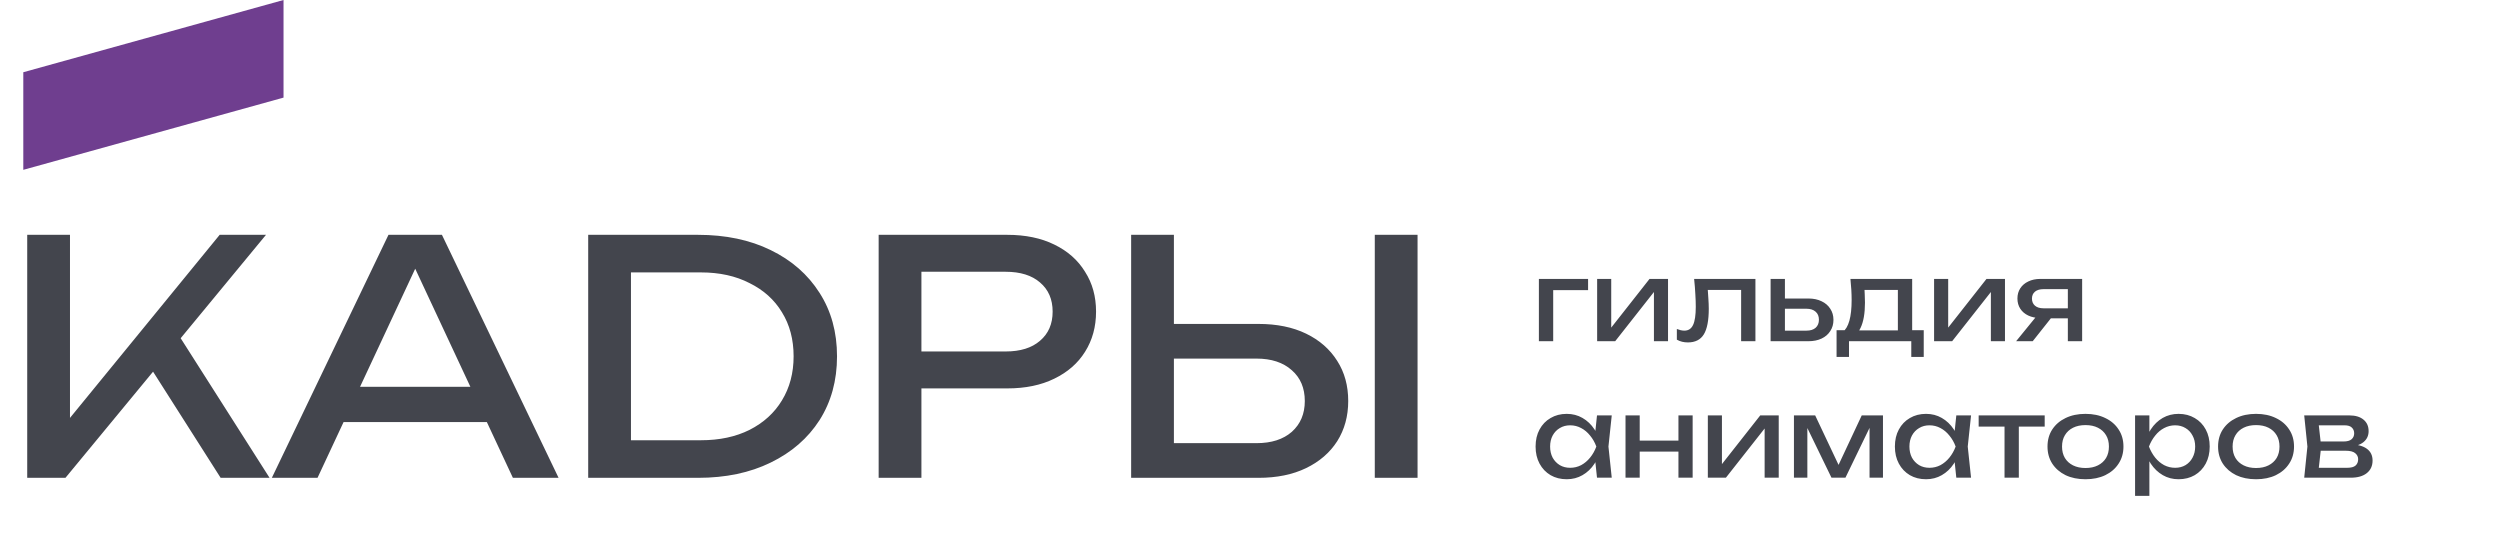
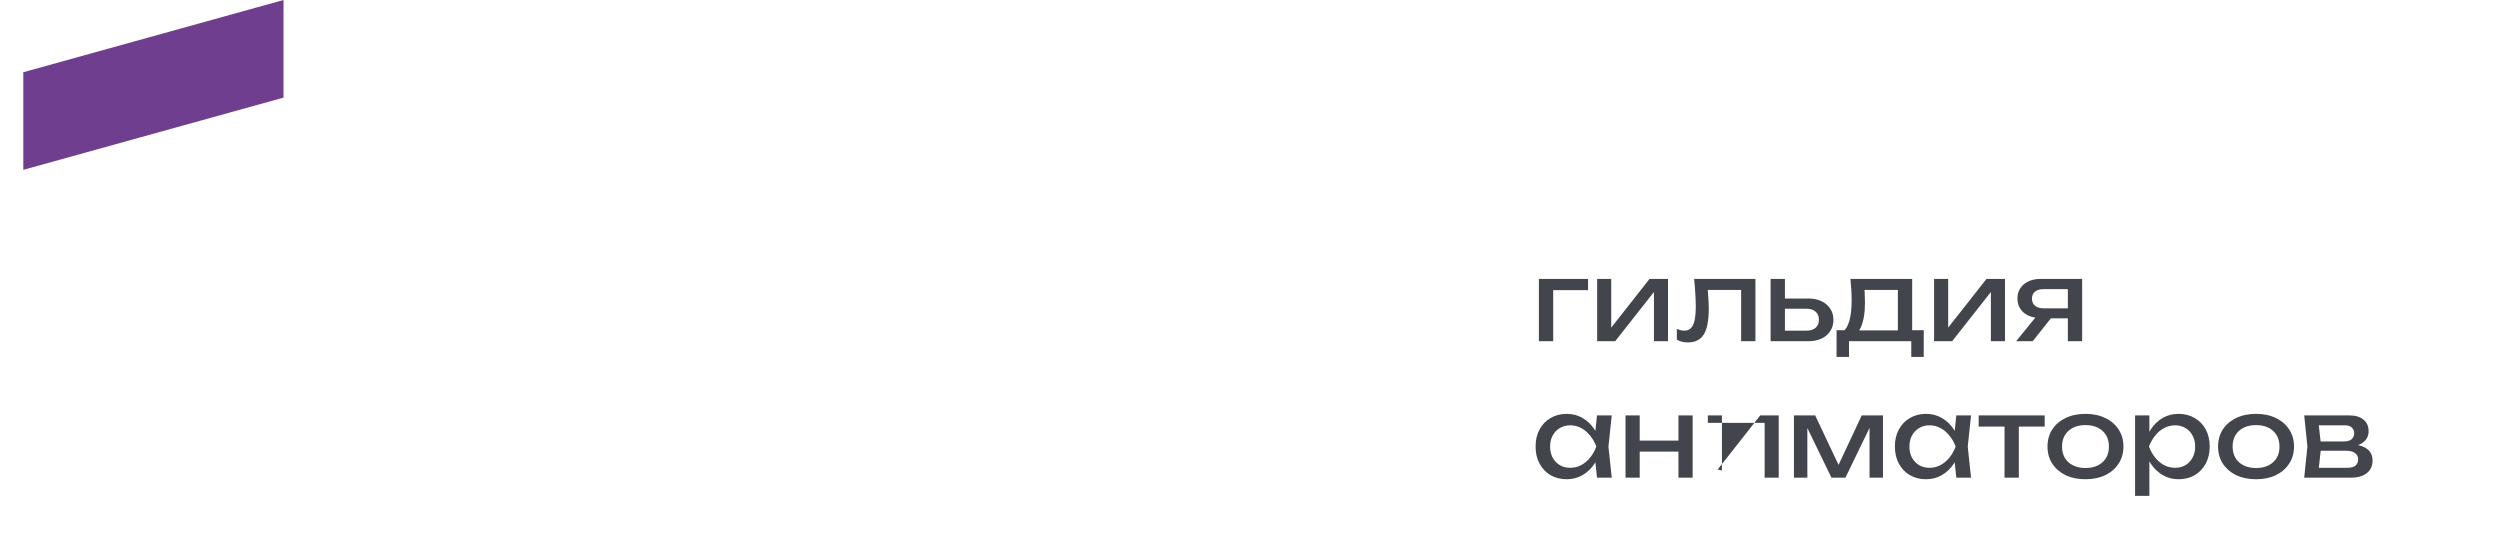
<svg xmlns="http://www.w3.org/2000/svg" width="1502" height="336" viewBox="0 0 1502 336" fill="none">
-   <path d="M954.12 167.574V174.319H929.191L933.159 170.351V205H924.563V167.574H954.12ZM959.562 205V167.574H968.026V200.702L965.447 200.107L991.037 167.574H1002.15V205H993.682V171.409L996.327 172.07L970.406 205H959.562ZM1017.83 167.574H1054.66V205H1046.07V170.219L1050.03 174.186H1022.13L1025.83 171.145C1026.05 173.878 1026.23 176.479 1026.36 178.947C1026.54 181.372 1026.63 183.554 1026.63 185.493C1026.63 192.547 1025.63 197.682 1023.65 200.9C1021.67 204.118 1018.47 205.727 1014.06 205.727C1012.87 205.727 1011.73 205.595 1010.62 205.331C1009.52 205.066 1008.46 204.647 1007.45 204.074V197.66C1008.24 197.969 1009.02 198.211 1009.76 198.388C1010.56 198.564 1011.29 198.652 1011.95 198.652C1014.37 198.652 1016.11 197.528 1017.17 195.28C1018.27 193.032 1018.82 189.373 1018.82 184.303C1018.82 182.099 1018.74 179.586 1018.56 176.765C1018.43 173.944 1018.18 170.88 1017.83 167.574ZM1063.78 205V167.574H1072.38V202.62L1069.34 198.652H1085.34C1087.68 198.652 1089.51 198.079 1090.83 196.933C1092.15 195.743 1092.81 194.134 1092.81 192.106C1092.81 190.034 1092.15 188.425 1090.83 187.279C1089.51 186.089 1087.68 185.493 1085.34 185.493H1069.6V179.344H1086.46C1089.51 179.344 1092.15 179.895 1094.4 180.997C1096.65 182.055 1098.39 183.554 1099.62 185.493C1100.9 187.389 1101.54 189.615 1101.54 192.172C1101.54 194.729 1100.9 196.977 1099.62 198.917C1098.39 200.856 1096.65 202.355 1094.4 203.413C1092.15 204.471 1089.53 205 1086.53 205H1063.78ZM1155.78 198.388V214.456H1148.3V205H1110.88V214.456H1103.41V198.388H1113.06L1115.44 198.52H1142.75L1144.87 198.388H1155.78ZM1111.74 167.574H1148.83V202.487H1140.24V170.219L1144.2 174.186H1116.23L1119.94 171.277C1120.16 173.216 1120.29 175.09 1120.33 176.897C1120.42 178.661 1120.47 180.314 1120.47 181.857C1120.47 188.293 1119.58 193.34 1117.82 196.999C1116.1 200.658 1113.68 202.487 1110.55 202.487L1107.04 199.512C1110.66 196.867 1112.46 190.431 1112.46 180.204C1112.46 178.22 1112.4 176.17 1112.27 174.054C1112.13 171.894 1111.96 169.734 1111.74 167.574ZM1162 205V167.574H1170.47V200.702L1167.89 200.107L1193.48 167.574H1204.59V205H1196.12V171.409L1198.77 172.07L1172.85 205H1162ZM1244.87 185.229V191.246H1225.96L1225.83 191.048C1223.09 191.048 1220.69 190.563 1218.62 189.593C1216.55 188.623 1214.94 187.257 1213.79 185.493C1212.65 183.73 1212.07 181.68 1212.07 179.344C1212.07 177.008 1212.65 174.958 1213.79 173.194C1214.94 171.431 1216.55 170.065 1218.62 169.095C1220.69 168.081 1223.09 167.574 1225.83 167.574H1250.95V205H1242.36V170.02L1245.2 173.723H1227.68C1225.52 173.723 1223.82 174.23 1222.59 175.244C1221.4 176.258 1220.8 177.647 1220.8 179.41C1220.8 181.173 1221.4 182.584 1222.59 183.642C1223.82 184.7 1225.52 185.229 1227.68 185.229H1244.87ZM1235.15 187.477L1221.26 205H1211.28L1225.56 187.477H1235.15ZM959.476 287L958.021 273.114L959.74 268.287L958.021 263.526L959.476 249.574H968.337L966.353 268.287L968.337 287H959.476ZM962.121 268.287C961.283 272.21 959.895 275.649 957.955 278.602C956.015 281.556 953.613 283.848 950.748 285.479C947.926 287.11 944.774 287.926 941.292 287.926C937.633 287.926 934.393 287.11 931.572 285.479C928.75 283.804 926.546 281.49 924.959 278.536C923.372 275.583 922.579 272.166 922.579 268.287C922.579 264.364 923.372 260.947 924.959 258.038C926.546 255.084 928.75 252.792 931.572 251.161C934.393 249.486 937.633 248.648 941.292 248.648C944.774 248.648 947.926 249.464 950.748 251.095C953.613 252.726 956.015 255.018 957.955 257.972C959.939 260.881 961.327 264.32 962.121 268.287ZM931.307 268.287C931.307 270.8 931.814 273.026 932.828 274.965C933.886 276.861 935.319 278.36 937.126 279.462C938.933 280.52 941.005 281.049 943.342 281.049C945.722 281.049 947.926 280.52 949.954 279.462C951.982 278.36 953.767 276.861 955.31 274.965C956.897 273.026 958.153 270.8 959.079 268.287C958.153 265.774 956.897 263.57 955.31 261.675C953.767 259.735 951.982 258.236 949.954 257.178C947.926 256.076 945.722 255.525 943.342 255.525C941.005 255.525 938.933 256.076 937.126 257.178C935.319 258.236 933.886 259.735 932.828 261.675C931.814 263.57 931.307 265.774 931.307 268.287ZM976.609 249.574H985.139V287H976.609V249.574ZM1008.41 249.574H1016.94V287H1008.41V249.574ZM981.436 264.716H1011.99V271.329H981.436V264.716ZM1026.07 287V249.574H1034.54V282.702L1031.96 282.107L1057.55 249.574H1068.66V287H1060.19V253.409L1062.84 254.07L1036.92 287H1026.07ZM1077.8 287V249.574H1090.56L1106.3 282.9H1102.92L1118.53 249.574H1131.29V287H1123.22V252.417H1125.47L1108.74 287H1100.35L1083.62 252.549L1085.86 252.483V287H1077.8ZM1175.35 287L1173.89 273.114L1175.61 268.287L1173.89 263.526L1175.35 249.574H1184.21L1182.22 268.287L1184.21 287H1175.35ZM1177.99 268.287C1177.15 272.21 1175.77 275.649 1173.83 278.602C1171.89 281.556 1169.48 283.848 1166.62 285.479C1163.8 287.11 1160.65 287.926 1157.16 287.926C1153.5 287.926 1150.26 287.11 1147.44 285.479C1144.62 283.804 1142.42 281.49 1140.83 278.536C1139.24 275.583 1138.45 272.166 1138.45 268.287C1138.45 264.364 1139.24 260.947 1140.83 258.038C1142.42 255.084 1144.62 252.792 1147.44 251.161C1150.26 249.486 1153.5 248.648 1157.16 248.648C1160.65 248.648 1163.8 249.464 1166.62 251.095C1169.48 252.726 1171.89 255.018 1173.83 257.972C1175.81 260.881 1177.2 264.32 1177.99 268.287ZM1147.18 268.287C1147.18 270.8 1147.69 273.026 1148.7 274.965C1149.76 276.861 1151.19 278.36 1153 279.462C1154.8 280.52 1156.88 281.049 1159.21 281.049C1161.59 281.049 1163.8 280.52 1165.83 279.462C1167.85 278.36 1169.64 276.861 1171.18 274.965C1172.77 273.026 1174.02 270.8 1174.95 268.287C1174.02 265.774 1172.77 263.57 1171.18 261.675C1169.64 259.735 1167.85 258.236 1165.83 257.178C1163.8 256.076 1161.59 255.525 1159.21 255.525C1156.88 255.525 1154.8 256.076 1153 257.178C1151.19 258.236 1149.76 259.735 1148.7 261.675C1147.69 263.57 1147.18 265.774 1147.18 268.287ZM1204.32 252.549H1212.91V287H1204.32V252.549ZM1188.78 249.574H1228.45V256.319H1188.78V249.574ZM1252.95 287.926C1248.41 287.926 1244.42 287.11 1240.99 285.479C1237.59 283.804 1234.92 281.49 1232.99 278.536C1231.09 275.583 1230.14 272.166 1230.14 268.287C1230.14 264.364 1231.09 260.947 1232.99 258.038C1234.92 255.084 1237.59 252.792 1240.99 251.161C1244.42 249.486 1248.41 248.648 1252.95 248.648C1257.5 248.648 1261.46 249.486 1264.86 251.161C1268.3 252.792 1270.96 255.084 1272.86 258.038C1274.8 260.947 1275.77 264.364 1275.77 268.287C1275.77 272.166 1274.8 275.583 1272.86 278.536C1270.96 281.49 1268.3 283.804 1264.86 285.479C1261.46 287.11 1257.5 287.926 1252.95 287.926ZM1252.95 281.181C1255.86 281.181 1258.35 280.652 1260.43 279.594C1262.54 278.536 1264.17 277.059 1265.32 275.164C1266.47 273.224 1267.04 270.932 1267.04 268.287C1267.04 265.642 1266.47 263.372 1265.32 261.476C1264.17 259.537 1262.54 258.038 1260.43 256.98C1258.35 255.922 1255.86 255.393 1252.95 255.393C1250.09 255.393 1247.6 255.922 1245.48 256.98C1243.37 258.038 1241.74 259.537 1240.59 261.476C1239.44 263.372 1238.87 265.642 1238.87 268.287C1238.87 270.932 1239.44 273.224 1240.59 275.164C1241.74 277.059 1243.37 278.536 1245.48 279.594C1247.6 280.652 1250.09 281.181 1252.95 281.181ZM1282.75 249.574H1291.35V262.6L1290.95 263.923V271.461L1291.35 273.775V297.91H1282.75V249.574ZM1288.04 268.287C1288.88 264.32 1290.27 260.881 1292.21 257.972C1294.15 255.018 1296.53 252.726 1299.35 251.095C1302.22 249.464 1305.39 248.648 1308.87 248.648C1312.53 248.648 1315.77 249.486 1318.59 251.161C1321.42 252.792 1323.62 255.084 1325.21 258.038C1326.79 260.947 1327.59 264.364 1327.59 268.287C1327.59 272.166 1326.79 275.583 1325.21 278.536C1323.62 281.49 1321.42 283.804 1318.59 285.479C1315.77 287.11 1312.53 287.926 1308.87 287.926C1305.39 287.926 1302.24 287.11 1299.42 285.479C1296.6 283.848 1294.19 281.556 1292.21 278.602C1290.27 275.649 1288.88 272.21 1288.04 268.287ZM1318.86 268.287C1318.86 265.774 1318.33 263.57 1317.27 261.675C1316.26 259.735 1314.85 258.236 1313.04 257.178C1311.23 256.076 1309.16 255.525 1306.82 255.525C1304.49 255.525 1302.28 256.076 1300.21 257.178C1298.18 258.236 1296.4 259.735 1294.86 261.675C1293.31 263.57 1292.06 265.774 1291.09 268.287C1292.06 270.8 1293.31 273.026 1294.86 274.965C1296.4 276.861 1298.18 278.36 1300.21 279.462C1302.28 280.52 1304.49 281.049 1306.82 281.049C1309.16 281.049 1311.23 280.52 1313.04 279.462C1314.85 278.36 1316.26 276.861 1317.27 274.965C1318.33 273.026 1318.86 270.8 1318.86 268.287ZM1355.43 287.926C1350.89 287.926 1346.9 287.11 1343.47 285.479C1340.07 283.804 1337.4 281.49 1335.46 278.536C1333.57 275.583 1332.62 272.166 1332.62 268.287C1332.62 264.364 1333.57 260.947 1335.46 258.038C1337.4 255.084 1340.07 252.792 1343.47 251.161C1346.9 249.486 1350.89 248.648 1355.43 248.648C1359.97 248.648 1363.94 249.486 1367.34 251.161C1370.77 252.792 1373.44 255.084 1375.34 258.038C1377.28 260.947 1378.25 264.364 1378.25 268.287C1378.25 272.166 1377.28 275.583 1375.34 278.536C1373.44 281.49 1370.77 283.804 1367.34 285.479C1363.94 287.11 1359.97 287.926 1355.43 287.926ZM1355.43 281.181C1358.34 281.181 1360.83 280.652 1362.91 279.594C1365.02 278.536 1366.65 277.059 1367.8 275.164C1368.95 273.224 1369.52 270.932 1369.52 268.287C1369.52 265.642 1368.95 263.372 1367.8 261.476C1366.65 259.537 1365.02 258.038 1362.91 256.98C1360.83 255.922 1358.34 255.393 1355.43 255.393C1352.57 255.393 1350.08 255.922 1347.96 256.98C1345.85 258.038 1344.21 259.537 1343.07 261.476C1341.92 263.372 1341.35 265.642 1341.35 268.287C1341.35 270.932 1341.92 273.224 1343.07 275.164C1344.21 277.059 1345.85 278.536 1347.96 279.594C1350.08 280.652 1352.57 281.181 1355.43 281.181ZM1384.37 287L1386.29 268.287L1384.37 249.574H1411.49C1415.1 249.574 1417.92 250.411 1419.95 252.087C1422.02 253.762 1423.06 256.076 1423.06 259.03C1423.06 261.763 1422.02 263.967 1419.95 265.642C1417.92 267.273 1415.08 268.243 1411.42 268.551L1412.08 266.964C1416.4 267.053 1419.71 267.934 1422 269.609C1424.29 271.285 1425.44 273.643 1425.44 276.685C1425.44 279.903 1424.27 282.437 1421.93 284.289C1419.64 286.096 1416.44 287 1412.34 287H1384.37ZM1392.71 284.884L1389.4 281.049H1410.16C1412.5 281.049 1414.17 280.608 1415.19 279.726C1416.25 278.801 1416.78 277.522 1416.78 275.891C1416.78 274.436 1416.18 273.224 1414.99 272.254C1413.84 271.285 1411.9 270.8 1409.17 270.8H1391.25V265.245H1407.91C1410.16 265.245 1411.79 264.804 1412.81 263.923C1413.87 262.997 1414.39 261.807 1414.39 260.352C1414.39 258.941 1413.93 257.795 1413.01 256.914C1412.12 255.988 1410.63 255.525 1408.51 255.525H1389.47L1392.71 251.756L1394.56 268.287L1392.71 284.884Z" fill="#43454D" />
+   <path d="M954.12 167.574V174.319H929.191L933.159 170.351V205H924.563V167.574H954.12ZM959.562 205V167.574H968.026V200.702L965.447 200.107L991.037 167.574H1002.15V205H993.682V171.409L996.327 172.07L970.406 205H959.562ZM1017.83 167.574H1054.66V205H1046.07V170.219L1050.03 174.186H1022.13L1025.83 171.145C1026.05 173.878 1026.23 176.479 1026.36 178.947C1026.54 181.372 1026.63 183.554 1026.63 185.493C1026.63 192.547 1025.63 197.682 1023.65 200.9C1021.67 204.118 1018.47 205.727 1014.06 205.727C1012.87 205.727 1011.73 205.595 1010.62 205.331C1009.52 205.066 1008.46 204.647 1007.45 204.074V197.66C1008.24 197.969 1009.02 198.211 1009.76 198.388C1010.56 198.564 1011.29 198.652 1011.95 198.652C1014.37 198.652 1016.11 197.528 1017.17 195.28C1018.27 193.032 1018.82 189.373 1018.82 184.303C1018.82 182.099 1018.74 179.586 1018.56 176.765C1018.43 173.944 1018.18 170.88 1017.83 167.574ZM1063.78 205V167.574H1072.38V202.62L1069.34 198.652H1085.34C1087.68 198.652 1089.51 198.079 1090.83 196.933C1092.15 195.743 1092.81 194.134 1092.81 192.106C1092.81 190.034 1092.15 188.425 1090.83 187.279C1089.51 186.089 1087.68 185.493 1085.34 185.493H1069.6V179.344H1086.46C1089.51 179.344 1092.15 179.895 1094.4 180.997C1096.65 182.055 1098.39 183.554 1099.62 185.493C1100.9 187.389 1101.54 189.615 1101.54 192.172C1101.54 194.729 1100.9 196.977 1099.62 198.917C1098.39 200.856 1096.65 202.355 1094.4 203.413C1092.15 204.471 1089.53 205 1086.53 205H1063.78ZM1155.78 198.388V214.456H1148.3V205H1110.88V214.456H1103.41V198.388H1113.06L1115.44 198.52H1142.75L1144.87 198.388H1155.78ZM1111.74 167.574H1148.83V202.487H1140.24V170.219L1144.2 174.186H1116.23L1119.94 171.277C1120.16 173.216 1120.29 175.09 1120.33 176.897C1120.42 178.661 1120.47 180.314 1120.47 181.857C1120.47 188.293 1119.58 193.34 1117.82 196.999C1116.1 200.658 1113.68 202.487 1110.55 202.487L1107.04 199.512C1110.66 196.867 1112.46 190.431 1112.46 180.204C1112.46 178.22 1112.4 176.17 1112.27 174.054C1112.13 171.894 1111.96 169.734 1111.74 167.574ZM1162 205V167.574H1170.47V200.702L1167.89 200.107L1193.48 167.574H1204.59V205H1196.12V171.409L1198.77 172.07L1172.85 205H1162ZM1244.87 185.229V191.246H1225.96L1225.83 191.048C1223.09 191.048 1220.69 190.563 1218.62 189.593C1216.55 188.623 1214.94 187.257 1213.79 185.493C1212.65 183.73 1212.07 181.68 1212.07 179.344C1212.07 177.008 1212.65 174.958 1213.79 173.194C1214.94 171.431 1216.55 170.065 1218.62 169.095C1220.69 168.081 1223.09 167.574 1225.83 167.574H1250.95V205H1242.36V170.02L1245.2 173.723H1227.68C1225.52 173.723 1223.82 174.23 1222.59 175.244C1221.4 176.258 1220.8 177.647 1220.8 179.41C1220.8 181.173 1221.4 182.584 1222.59 183.642C1223.82 184.7 1225.52 185.229 1227.68 185.229H1244.87ZM1235.15 187.477L1221.26 205H1211.28L1225.56 187.477H1235.15ZM959.476 287L958.021 273.114L959.74 268.287L958.021 263.526L959.476 249.574H968.337L966.353 268.287L968.337 287H959.476ZM962.121 268.287C961.283 272.21 959.895 275.649 957.955 278.602C956.015 281.556 953.613 283.848 950.748 285.479C947.926 287.11 944.774 287.926 941.292 287.926C937.633 287.926 934.393 287.11 931.572 285.479C928.75 283.804 926.546 281.49 924.959 278.536C923.372 275.583 922.579 272.166 922.579 268.287C922.579 264.364 923.372 260.947 924.959 258.038C926.546 255.084 928.75 252.792 931.572 251.161C934.393 249.486 937.633 248.648 941.292 248.648C944.774 248.648 947.926 249.464 950.748 251.095C953.613 252.726 956.015 255.018 957.955 257.972C959.939 260.881 961.327 264.32 962.121 268.287ZM931.307 268.287C931.307 270.8 931.814 273.026 932.828 274.965C933.886 276.861 935.319 278.36 937.126 279.462C938.933 280.52 941.005 281.049 943.342 281.049C945.722 281.049 947.926 280.52 949.954 279.462C951.982 278.36 953.767 276.861 955.31 274.965C956.897 273.026 958.153 270.8 959.079 268.287C958.153 265.774 956.897 263.57 955.31 261.675C953.767 259.735 951.982 258.236 949.954 257.178C947.926 256.076 945.722 255.525 943.342 255.525C941.005 255.525 938.933 256.076 937.126 257.178C935.319 258.236 933.886 259.735 932.828 261.675C931.814 263.57 931.307 265.774 931.307 268.287ZM976.609 249.574H985.139V287H976.609V249.574ZM1008.41 249.574H1016.94V287H1008.41V249.574ZM981.436 264.716H1011.99V271.329H981.436V264.716ZM1026.07 287V249.574H1034.54V282.702L1031.96 282.107L1057.55 249.574H1068.66V287H1060.19V253.409L1062.84 254.07H1026.07ZM1077.8 287V249.574H1090.56L1106.3 282.9H1102.92L1118.53 249.574H1131.29V287H1123.22V252.417H1125.47L1108.74 287H1100.35L1083.62 252.549L1085.86 252.483V287H1077.8ZM1175.35 287L1173.89 273.114L1175.61 268.287L1173.89 263.526L1175.35 249.574H1184.21L1182.22 268.287L1184.21 287H1175.35ZM1177.99 268.287C1177.15 272.21 1175.77 275.649 1173.83 278.602C1171.89 281.556 1169.48 283.848 1166.62 285.479C1163.8 287.11 1160.65 287.926 1157.16 287.926C1153.5 287.926 1150.26 287.11 1147.44 285.479C1144.62 283.804 1142.42 281.49 1140.83 278.536C1139.24 275.583 1138.45 272.166 1138.45 268.287C1138.45 264.364 1139.24 260.947 1140.83 258.038C1142.42 255.084 1144.62 252.792 1147.44 251.161C1150.26 249.486 1153.5 248.648 1157.16 248.648C1160.65 248.648 1163.8 249.464 1166.62 251.095C1169.48 252.726 1171.89 255.018 1173.83 257.972C1175.81 260.881 1177.2 264.32 1177.99 268.287ZM1147.18 268.287C1147.18 270.8 1147.69 273.026 1148.7 274.965C1149.76 276.861 1151.19 278.36 1153 279.462C1154.8 280.52 1156.88 281.049 1159.21 281.049C1161.59 281.049 1163.8 280.52 1165.83 279.462C1167.85 278.36 1169.64 276.861 1171.18 274.965C1172.77 273.026 1174.02 270.8 1174.95 268.287C1174.02 265.774 1172.77 263.57 1171.18 261.675C1169.64 259.735 1167.85 258.236 1165.83 257.178C1163.8 256.076 1161.59 255.525 1159.21 255.525C1156.88 255.525 1154.8 256.076 1153 257.178C1151.19 258.236 1149.76 259.735 1148.7 261.675C1147.69 263.57 1147.18 265.774 1147.18 268.287ZM1204.32 252.549H1212.91V287H1204.32V252.549ZM1188.78 249.574H1228.45V256.319H1188.78V249.574ZM1252.95 287.926C1248.41 287.926 1244.42 287.11 1240.99 285.479C1237.59 283.804 1234.92 281.49 1232.99 278.536C1231.09 275.583 1230.14 272.166 1230.14 268.287C1230.14 264.364 1231.09 260.947 1232.99 258.038C1234.92 255.084 1237.59 252.792 1240.99 251.161C1244.42 249.486 1248.41 248.648 1252.95 248.648C1257.5 248.648 1261.46 249.486 1264.86 251.161C1268.3 252.792 1270.96 255.084 1272.86 258.038C1274.8 260.947 1275.77 264.364 1275.77 268.287C1275.77 272.166 1274.8 275.583 1272.86 278.536C1270.96 281.49 1268.3 283.804 1264.86 285.479C1261.46 287.11 1257.5 287.926 1252.95 287.926ZM1252.95 281.181C1255.86 281.181 1258.35 280.652 1260.43 279.594C1262.54 278.536 1264.17 277.059 1265.32 275.164C1266.47 273.224 1267.04 270.932 1267.04 268.287C1267.04 265.642 1266.47 263.372 1265.32 261.476C1264.17 259.537 1262.54 258.038 1260.43 256.98C1258.35 255.922 1255.86 255.393 1252.95 255.393C1250.09 255.393 1247.6 255.922 1245.48 256.98C1243.37 258.038 1241.74 259.537 1240.59 261.476C1239.44 263.372 1238.87 265.642 1238.87 268.287C1238.87 270.932 1239.44 273.224 1240.59 275.164C1241.74 277.059 1243.37 278.536 1245.48 279.594C1247.6 280.652 1250.09 281.181 1252.95 281.181ZM1282.75 249.574H1291.35V262.6L1290.95 263.923V271.461L1291.35 273.775V297.91H1282.75V249.574ZM1288.04 268.287C1288.88 264.32 1290.27 260.881 1292.21 257.972C1294.15 255.018 1296.53 252.726 1299.35 251.095C1302.22 249.464 1305.39 248.648 1308.87 248.648C1312.53 248.648 1315.77 249.486 1318.59 251.161C1321.42 252.792 1323.62 255.084 1325.21 258.038C1326.79 260.947 1327.59 264.364 1327.59 268.287C1327.59 272.166 1326.79 275.583 1325.21 278.536C1323.62 281.49 1321.42 283.804 1318.59 285.479C1315.77 287.11 1312.53 287.926 1308.87 287.926C1305.39 287.926 1302.24 287.11 1299.42 285.479C1296.6 283.848 1294.19 281.556 1292.21 278.602C1290.27 275.649 1288.88 272.21 1288.04 268.287ZM1318.86 268.287C1318.86 265.774 1318.33 263.57 1317.27 261.675C1316.26 259.735 1314.85 258.236 1313.04 257.178C1311.23 256.076 1309.16 255.525 1306.82 255.525C1304.49 255.525 1302.28 256.076 1300.21 257.178C1298.18 258.236 1296.4 259.735 1294.86 261.675C1293.31 263.57 1292.06 265.774 1291.09 268.287C1292.06 270.8 1293.31 273.026 1294.86 274.965C1296.4 276.861 1298.18 278.36 1300.21 279.462C1302.28 280.52 1304.49 281.049 1306.82 281.049C1309.16 281.049 1311.23 280.52 1313.04 279.462C1314.85 278.36 1316.26 276.861 1317.27 274.965C1318.33 273.026 1318.86 270.8 1318.86 268.287ZM1355.43 287.926C1350.89 287.926 1346.9 287.11 1343.47 285.479C1340.07 283.804 1337.4 281.49 1335.46 278.536C1333.57 275.583 1332.62 272.166 1332.62 268.287C1332.62 264.364 1333.57 260.947 1335.46 258.038C1337.4 255.084 1340.07 252.792 1343.47 251.161C1346.9 249.486 1350.89 248.648 1355.43 248.648C1359.97 248.648 1363.94 249.486 1367.34 251.161C1370.77 252.792 1373.44 255.084 1375.34 258.038C1377.28 260.947 1378.25 264.364 1378.25 268.287C1378.25 272.166 1377.28 275.583 1375.34 278.536C1373.44 281.49 1370.77 283.804 1367.34 285.479C1363.94 287.11 1359.97 287.926 1355.43 287.926ZM1355.43 281.181C1358.34 281.181 1360.83 280.652 1362.91 279.594C1365.02 278.536 1366.65 277.059 1367.8 275.164C1368.95 273.224 1369.52 270.932 1369.52 268.287C1369.52 265.642 1368.95 263.372 1367.8 261.476C1366.65 259.537 1365.02 258.038 1362.91 256.98C1360.83 255.922 1358.34 255.393 1355.43 255.393C1352.57 255.393 1350.08 255.922 1347.96 256.98C1345.85 258.038 1344.21 259.537 1343.07 261.476C1341.92 263.372 1341.35 265.642 1341.35 268.287C1341.35 270.932 1341.92 273.224 1343.07 275.164C1344.21 277.059 1345.85 278.536 1347.96 279.594C1350.08 280.652 1352.57 281.181 1355.43 281.181ZM1384.37 287L1386.29 268.287L1384.37 249.574H1411.49C1415.1 249.574 1417.92 250.411 1419.95 252.087C1422.02 253.762 1423.06 256.076 1423.06 259.03C1423.06 261.763 1422.02 263.967 1419.95 265.642C1417.92 267.273 1415.08 268.243 1411.42 268.551L1412.08 266.964C1416.4 267.053 1419.71 267.934 1422 269.609C1424.29 271.285 1425.44 273.643 1425.44 276.685C1425.44 279.903 1424.27 282.437 1421.93 284.289C1419.64 286.096 1416.44 287 1412.34 287H1384.37ZM1392.71 284.884L1389.4 281.049H1410.16C1412.5 281.049 1414.17 280.608 1415.19 279.726C1416.25 278.801 1416.78 277.522 1416.78 275.891C1416.78 274.436 1416.18 273.224 1414.99 272.254C1413.84 271.285 1411.9 270.8 1409.17 270.8H1391.25V265.245H1407.91C1410.16 265.245 1411.79 264.804 1412.81 263.923C1413.87 262.997 1414.39 261.807 1414.39 260.352C1414.39 258.941 1413.93 257.795 1413.01 256.914C1412.12 255.988 1410.63 255.525 1408.51 255.525H1389.47L1392.71 251.756L1394.56 268.287L1392.71 284.884Z" fill="#43454D" />
  <path d="M14 43.397L170.345 0V58.641L14 102.038V43.397Z" fill="#6F3E8F" />
-   <path d="M16.351 287.078V141.085H42.046V265.471L34.26 260.604L131.977 141.085H159.813L39.321 287.078H16.351ZM85.844 213.692L103.947 195.978L161.954 287.078H132.561L85.844 213.692ZM197.777 253.597V232.379H299.777V253.597H197.777ZM265.517 141.085L335.594 287.078H308.147L244.495 150.818H254.422L190.769 287.078H163.323L233.399 141.085H265.517ZM419.377 141.085C435.987 141.085 450.522 144.135 462.98 150.234C475.567 156.333 485.365 164.898 492.373 175.929C499.38 186.83 502.884 199.547 502.884 214.081C502.884 228.616 499.38 241.398 492.373 252.429C485.365 263.33 475.567 271.83 462.98 277.929C450.522 284.028 435.987 287.078 419.377 287.078H353.388V141.085H419.377ZM379.083 278.123L364.873 264.497H421.129C432.289 264.497 442.022 262.421 450.327 258.268C458.762 253.986 465.251 248.081 469.793 240.555C474.464 232.898 476.8 224.074 476.8 214.081C476.8 203.959 474.464 195.135 469.793 187.608C465.251 180.081 458.762 174.242 450.327 170.089C442.022 165.807 432.289 163.665 421.129 163.665H364.873L379.083 150.039V278.123ZM605.173 141.085C616.074 141.085 625.482 143.032 633.398 146.925C641.444 150.818 647.608 156.269 651.891 163.276C656.303 170.154 658.509 178.135 658.509 187.219C658.509 196.303 656.303 204.349 651.891 211.356C647.608 218.234 641.444 223.62 633.398 227.513C625.482 231.406 616.074 233.352 605.173 233.352H539.574V211.162H604.2C613.024 211.162 619.902 209.02 624.833 204.738C629.895 200.456 632.425 194.616 632.425 187.219C632.425 179.822 629.895 173.982 624.833 169.7C619.902 165.417 613.024 163.276 604.2 163.276H542.104L553.589 150.429V287.078H527.895V141.085H605.173ZM679.59 287.078V141.085H705.284V277.734L693.8 266.249H754.922C763.876 266.249 770.948 263.978 776.139 259.436C781.33 254.765 783.926 248.601 783.926 240.944C783.926 233.158 781.33 226.994 776.139 222.452C770.948 217.78 763.876 215.444 754.922 215.444H691.269V194.616H756.09C767.12 194.616 776.658 196.562 784.704 200.456C792.75 204.349 798.979 209.799 803.391 216.807C807.803 223.685 810.01 231.73 810.01 240.944C810.01 250.028 807.803 258.074 803.391 265.081C798.979 271.959 792.75 277.345 784.704 281.238C776.658 285.131 767.12 287.078 756.09 287.078H679.59ZM825.971 141.085H851.666V287.078H825.971V141.085Z" fill="#43454D" />
</svg>